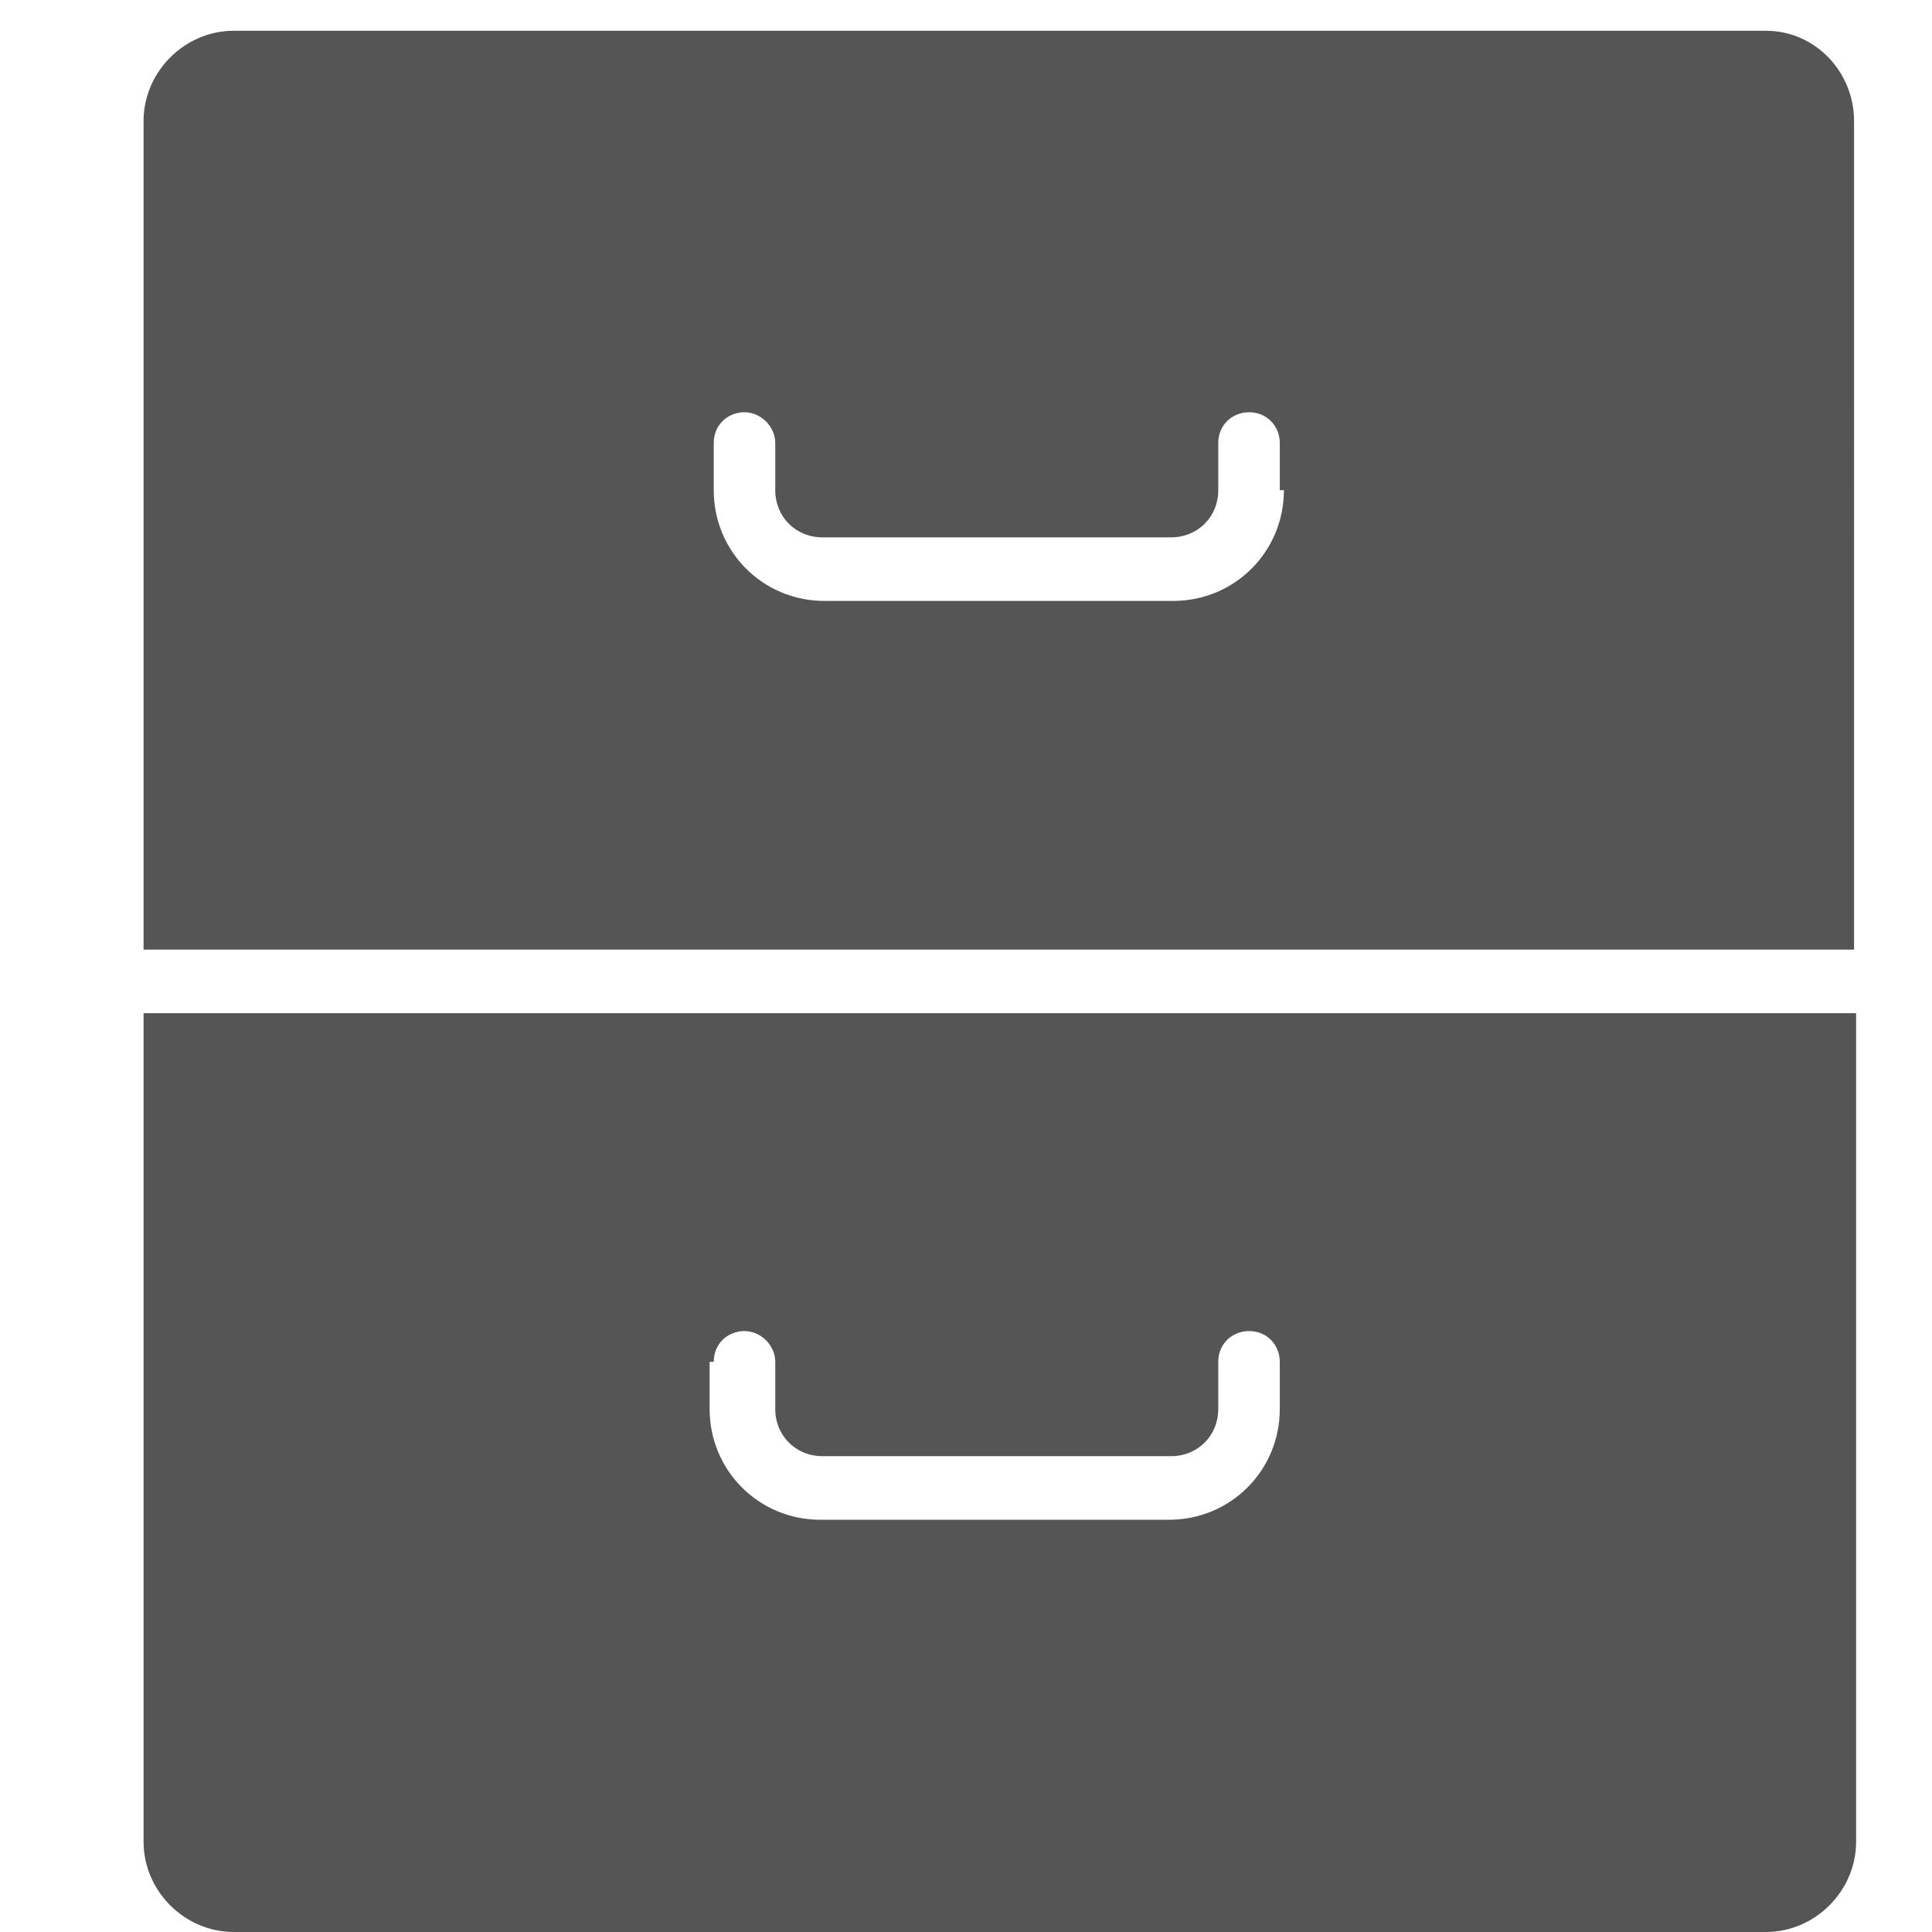
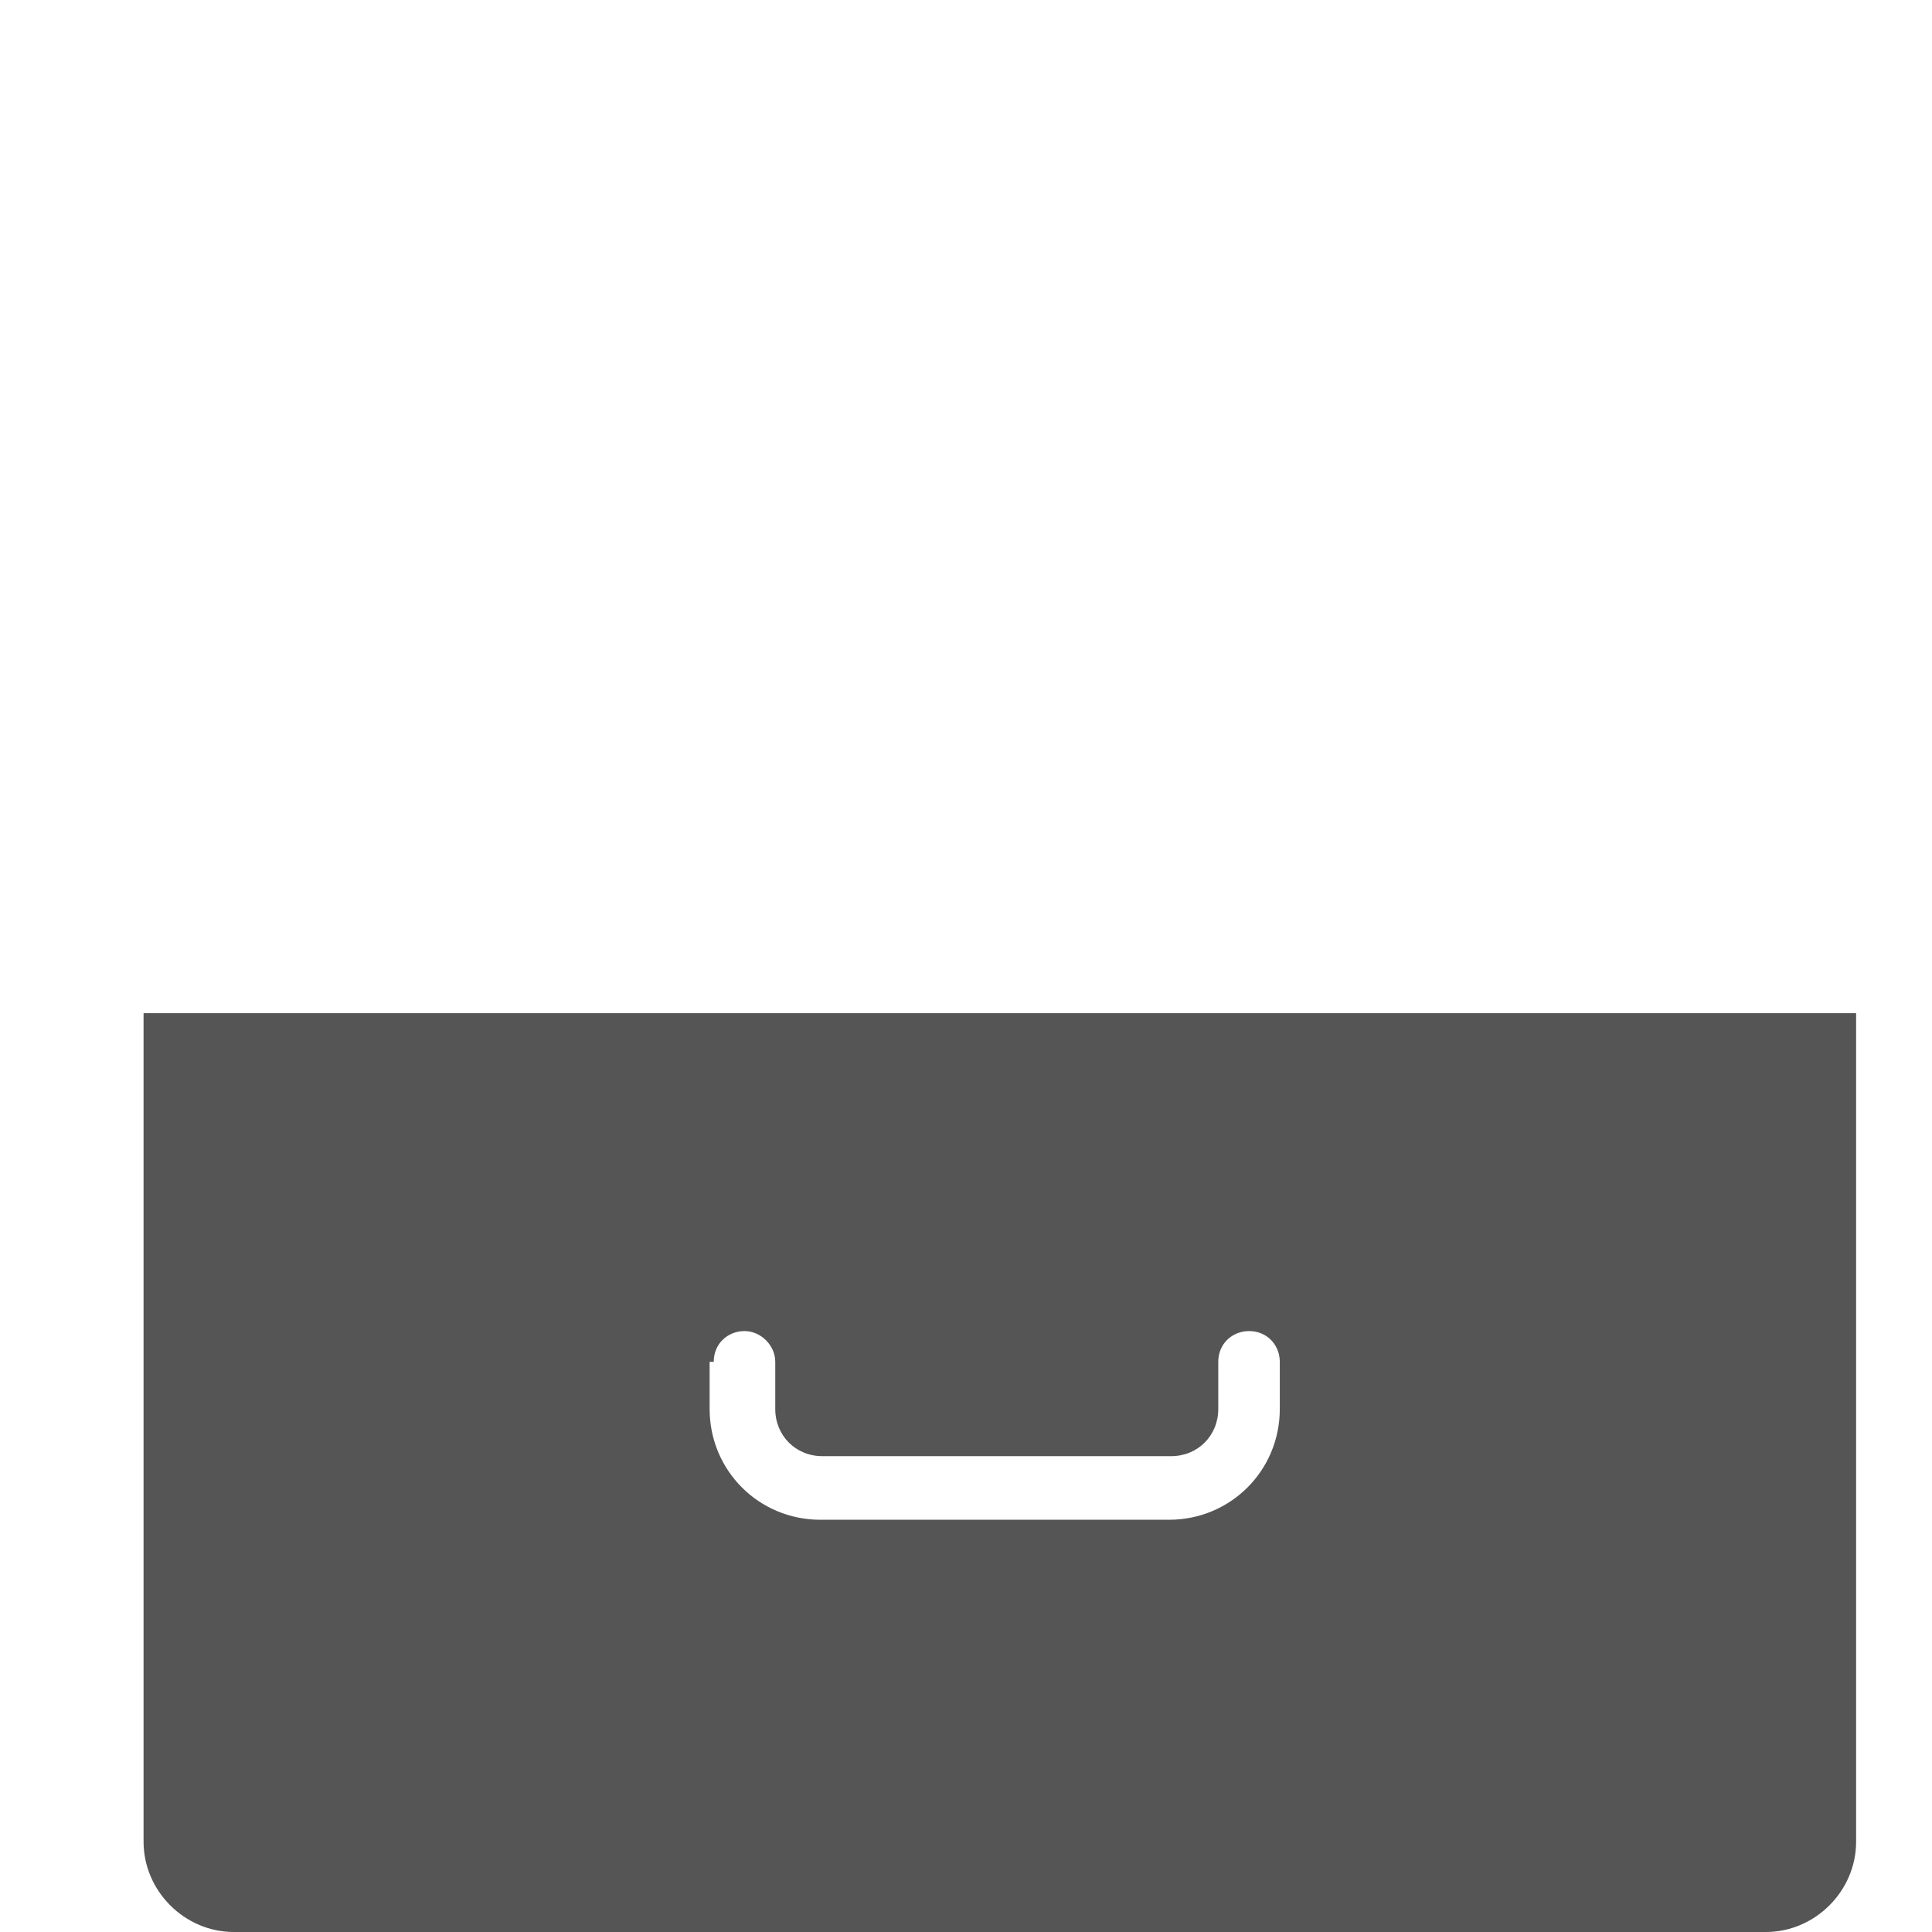
<svg xmlns="http://www.w3.org/2000/svg" version="1.1" id="Ebene_1" x="0px" y="0px" viewBox="0 0 94.2 94.2" style="enable-background:new 0 0 94.2 94.2;" xml:space="preserve">
  <style type="text/css">
	.st0{fill:#555555;}
</style>
  <g>
-     <path class="st0" d="M86.1,1.5H11.4C9,1.5,7,3.5,7,5.9v40.4h83.4V5.9C90.4,3.5,88.5,1.5,86.1,1.5z M62.6,23.9c0,3-2.4,5.4-5.4,5.4   h-17c-3,0-5.4-2.4-5.4-5.4v-2.3c0-0.9,0.7-1.5,1.5-1.5s1.5,0.7,1.5,1.5v2.3c0,1.3,1,2.3,2.3,2.3h17c1.3,0,2.3-1,2.3-2.3v-2.3   c0-0.9,0.7-1.5,1.5-1.5c0.9,0,1.5,0.7,1.5,1.5V23.9z" />
    <path class="st0" d="M7,89.8c0,2.4,2,4.4,4.4,4.4h74.7c2.4,0,4.4-2,4.4-4.4V49.4H7V89.8z M34.8,66.4c0-0.9,0.7-1.5,1.5-1.5   s1.5,0.7,1.5,1.5v2.3c0,1.3,1,2.3,2.3,2.3h17c1.3,0,2.3-1,2.3-2.3v-2.3c0-0.9,0.7-1.5,1.5-1.5c0.9,0,1.5,0.7,1.5,1.5v2.3   c0,3-2.4,5.4-5.4,5.4h-17c-3,0-5.4-2.4-5.4-5.4V66.4z" />
  </g>
</svg>